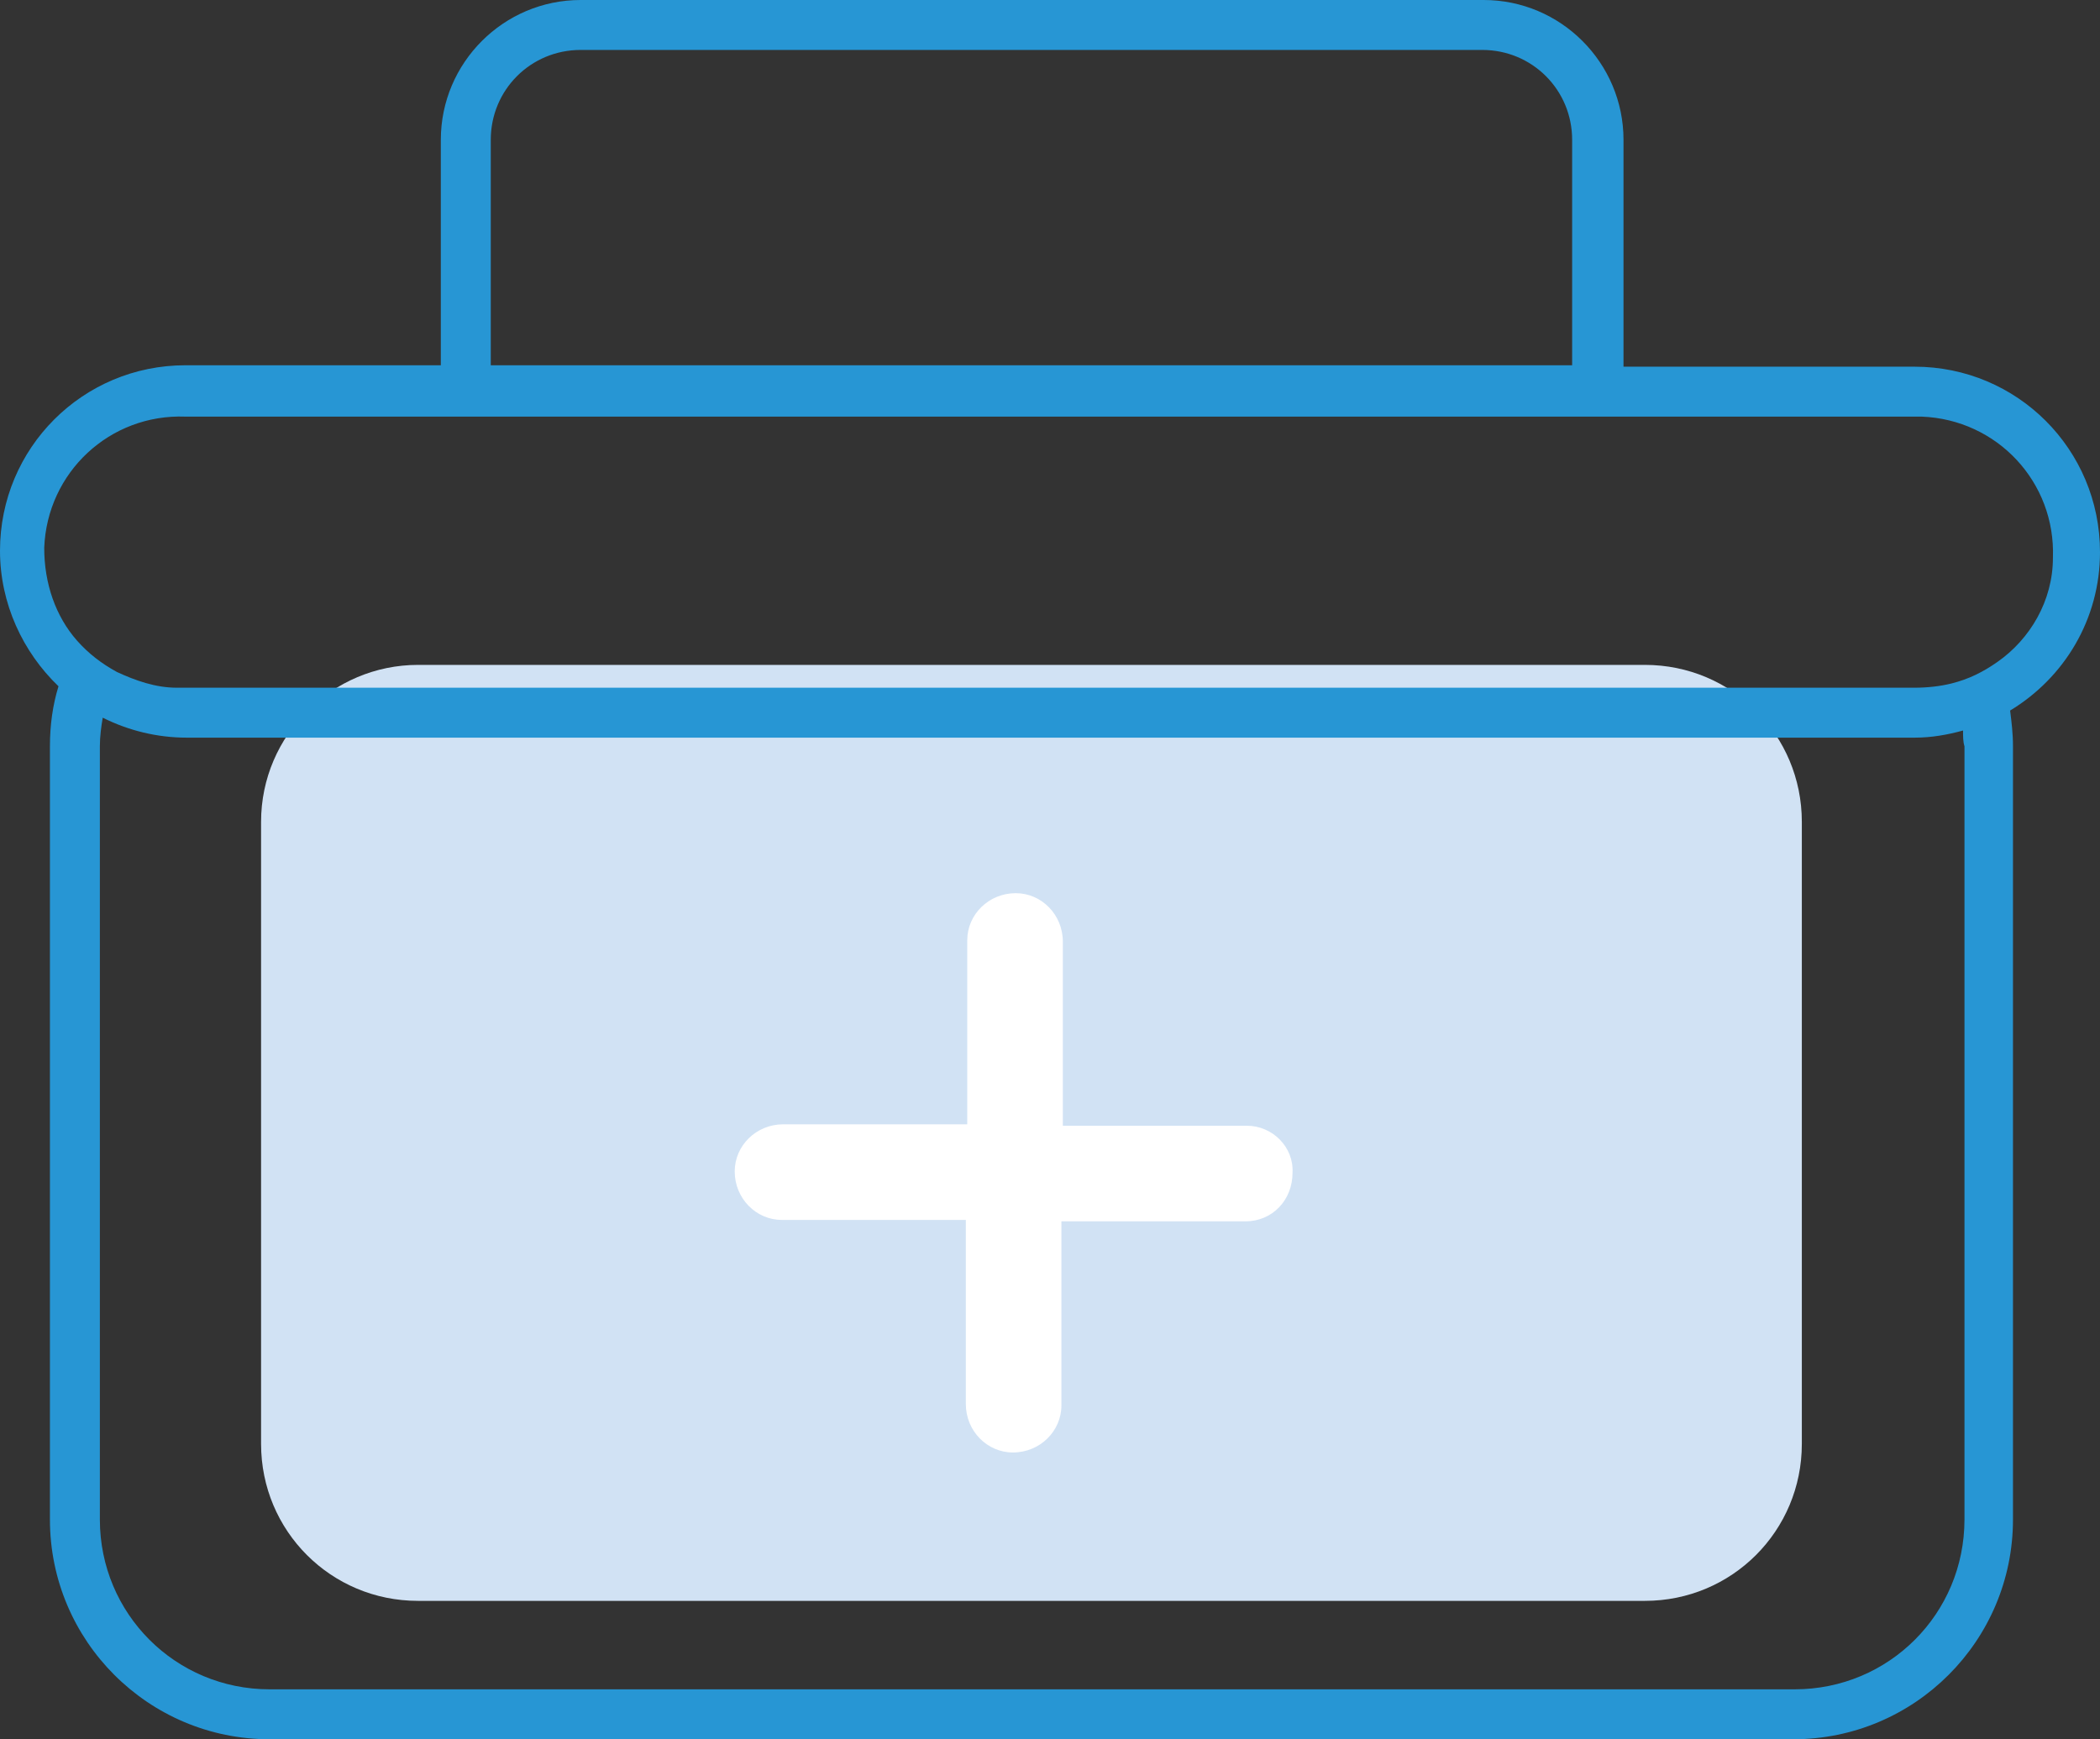
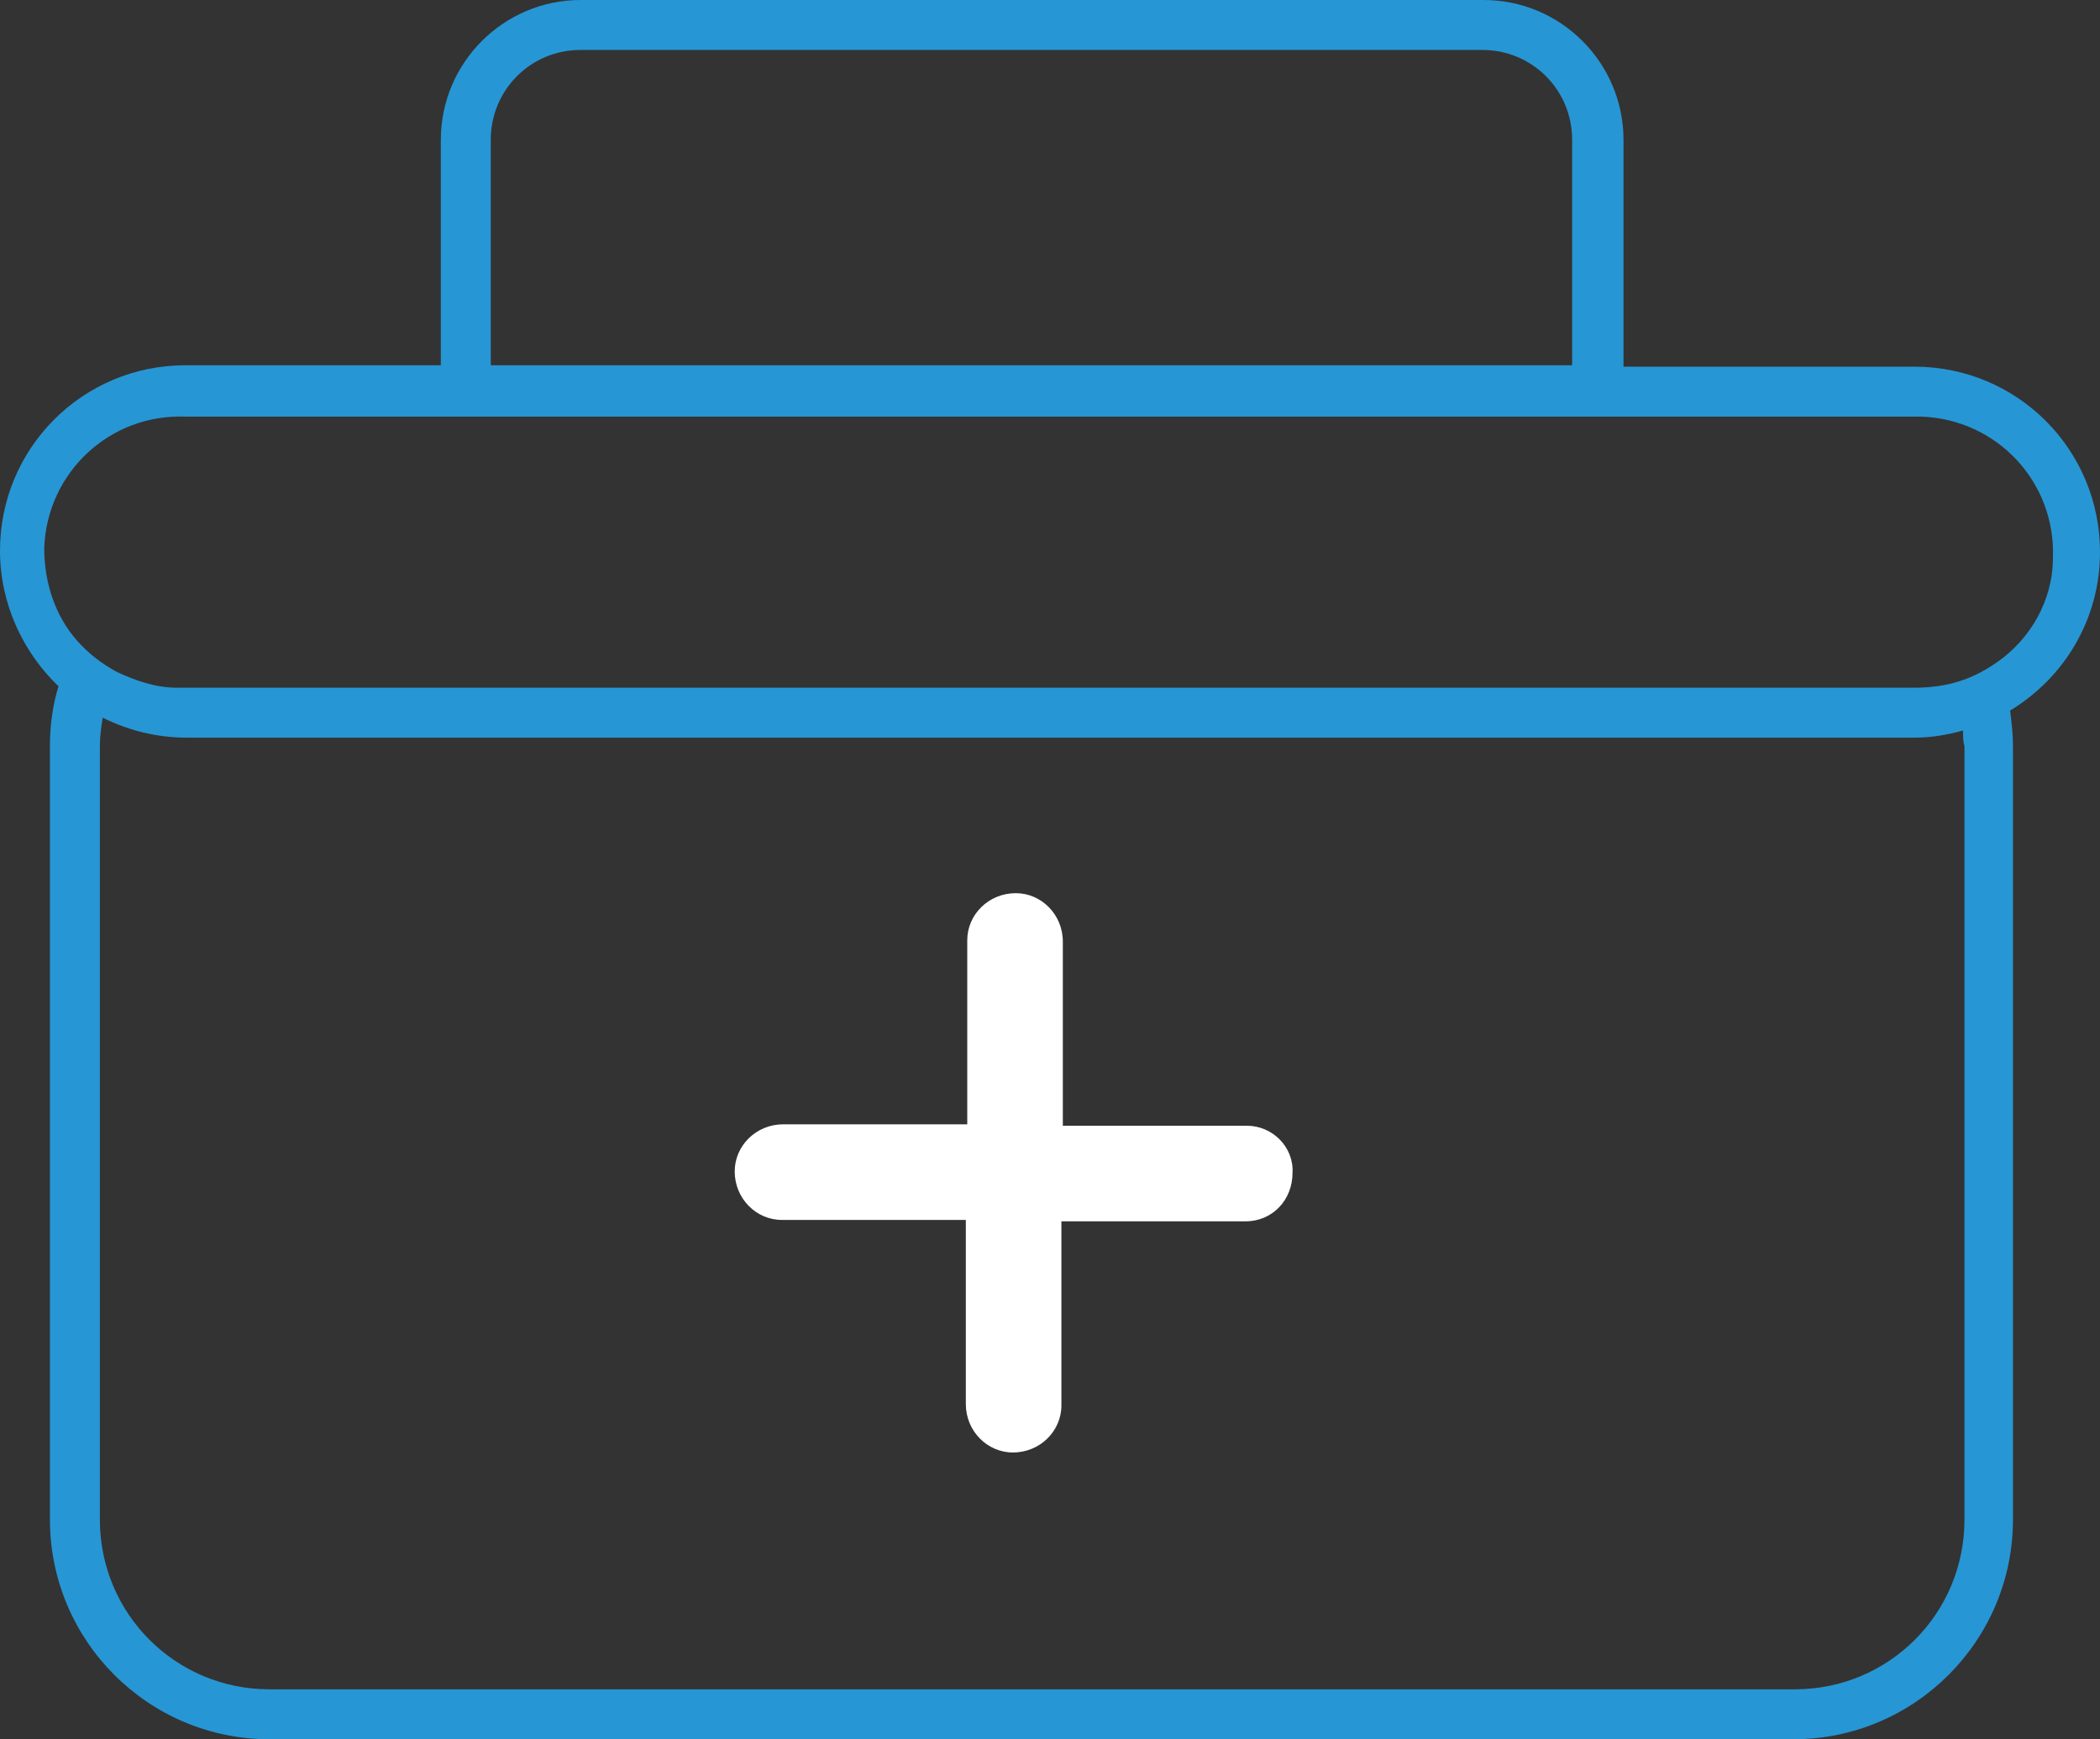
<svg xmlns="http://www.w3.org/2000/svg" version="1.1" id="レイヤー_1" x="0px" y="0px" viewBox="0 0 147.2 121.9" style="enable-background:new 0 0 147.2 121.9;" xml:space="preserve">
  <rect x="0" y="0" width="147.2" height="121.9" fill="#333333" stroke="none" />
  <style type="text/css">
	.st0{fill:#D1E2F4;}
	.st1{fill:none;}
	.st2{fill:#2796D4;}
	.st3{fill:#FFFFFF;}
</style>
-   <path class="st0" d="M29.3,46.6h86c6.1,0,11,4.9,11,11v43.6c0,6.1-4.9,11-11,11h-86c-6.1,0-11-4.9-11-11V57.6  C18.3,51.5,23.3,46.6,29.3,46.6z" />
-   <path class="st1" d="M103.9,51.7H40.7H13c-2.1,0-4.1-0.5-5.9-1.4C7.1,51,7,51.6,7,52.3v54.2c0,6.6,5.3,11.9,11.9,11.9h106.8  c6.6,0,11.9-5.3,11.9-11.9V52.3c0-0.4,0-0.7-0.1-1.1c-1.1,0.3-2.2,0.5-3.4,0.5H103.9z" />
  <path class="st1" d="M110.2,9.8c0-3.5-2.8-6.3-6.3-6.3H40.7c-3.5,0-6.3,2.8-6.3,6.3v15.8h75.8V9.8z" />
  <path class="st1" d="M125.7,36.9c6.4,0,11.9,3.9,14.2,9.5c2.3-1.7,3.9-4.4,4-7.5c0.2-5.3-4-9.7-9.2-9.9c-0.2,0-0.4,0-0.6,0h-20.4  v7.8H125.7z" />
  <path class="st2" d="M147.2,38.7c0-7.2-5.8-13-13-13h-20.4V9.8c0-5.4-4.4-9.8-9.8-9.8H40.7c-5.4,0-9.8,4.4-9.8,9.8v15.8H13  c-7.2,0-13,5.8-13,13c0,3.7,1.6,7.1,4.1,9.5c-0.4,1.3-0.6,2.7-0.6,4.2v54.2c0,8.5,6.9,15.4,15.4,15.4h106.8  c8.5,0,15.4-6.9,15.4-15.4V52.3c0-0.9-0.1-1.7-0.2-2.5C144.7,47.5,147.2,43.4,147.2,38.7z M34.4,9.8c0-3.5,2.8-6.3,6.3-6.3h63.2  c3.5,0,6.3,2.8,6.3,6.3v15.8H34.4V9.8z M137.7,52.3v54.2c0,6.6-5.3,11.9-11.9,11.9H18.9c-6.6,0-11.9-5.3-11.9-11.9V52.3  c0-0.7,0.1-1.4,0.2-2c1.8,0.9,3.8,1.4,5.9,1.4h27.7h63.2h30.2c1.2,0,2.3-0.2,3.4-0.5C137.6,51.6,137.6,52,137.7,52.3z M140,46.4  c-1,0.7-2,1.2-3.2,1.5c-0.8,0.2-1.7,0.3-2.6,0.3h-22.7h-7.5H40.7h-7.5H13c-0.2,0-0.4,0-0.6,0c-1.5,0-2.9-0.5-4.2-1.1  c-1.1-0.6-2-1.3-2.8-2.2c-1.5-1.7-2.3-4-2.3-6.5c0.2-5.3,4.6-9.4,9.9-9.2h17.9h3.5h75.8h3.5h20.4c0.2,0,0.4,0,0.6,0  c5.3,0.2,9.4,4.6,9.2,9.9C143.9,42.1,142.3,44.8,140,46.4z" />
  <path class="st3" d="M87.4,78.9H74.5V66c0-1.9-1.5-3.4-3.3-3.4c-1.9,0-3.4,1.5-3.4,3.3c0,0,0,0,0,0v12.9H54.9  c-1.9,0-3.4,1.5-3.4,3.3c0,1.9,1.5,3.4,3.3,3.4c0,0,0,0,0,0h12.9v12.9c0,1.9,1.5,3.4,3.3,3.4c1.9,0,3.4-1.5,3.4-3.3c0,0,0,0,0,0  V85.6h12.9c1.9,0,3.3-1.5,3.3-3.4C90.7,80.4,89.2,78.9,87.4,78.9L87.4,78.9z" />
</svg>